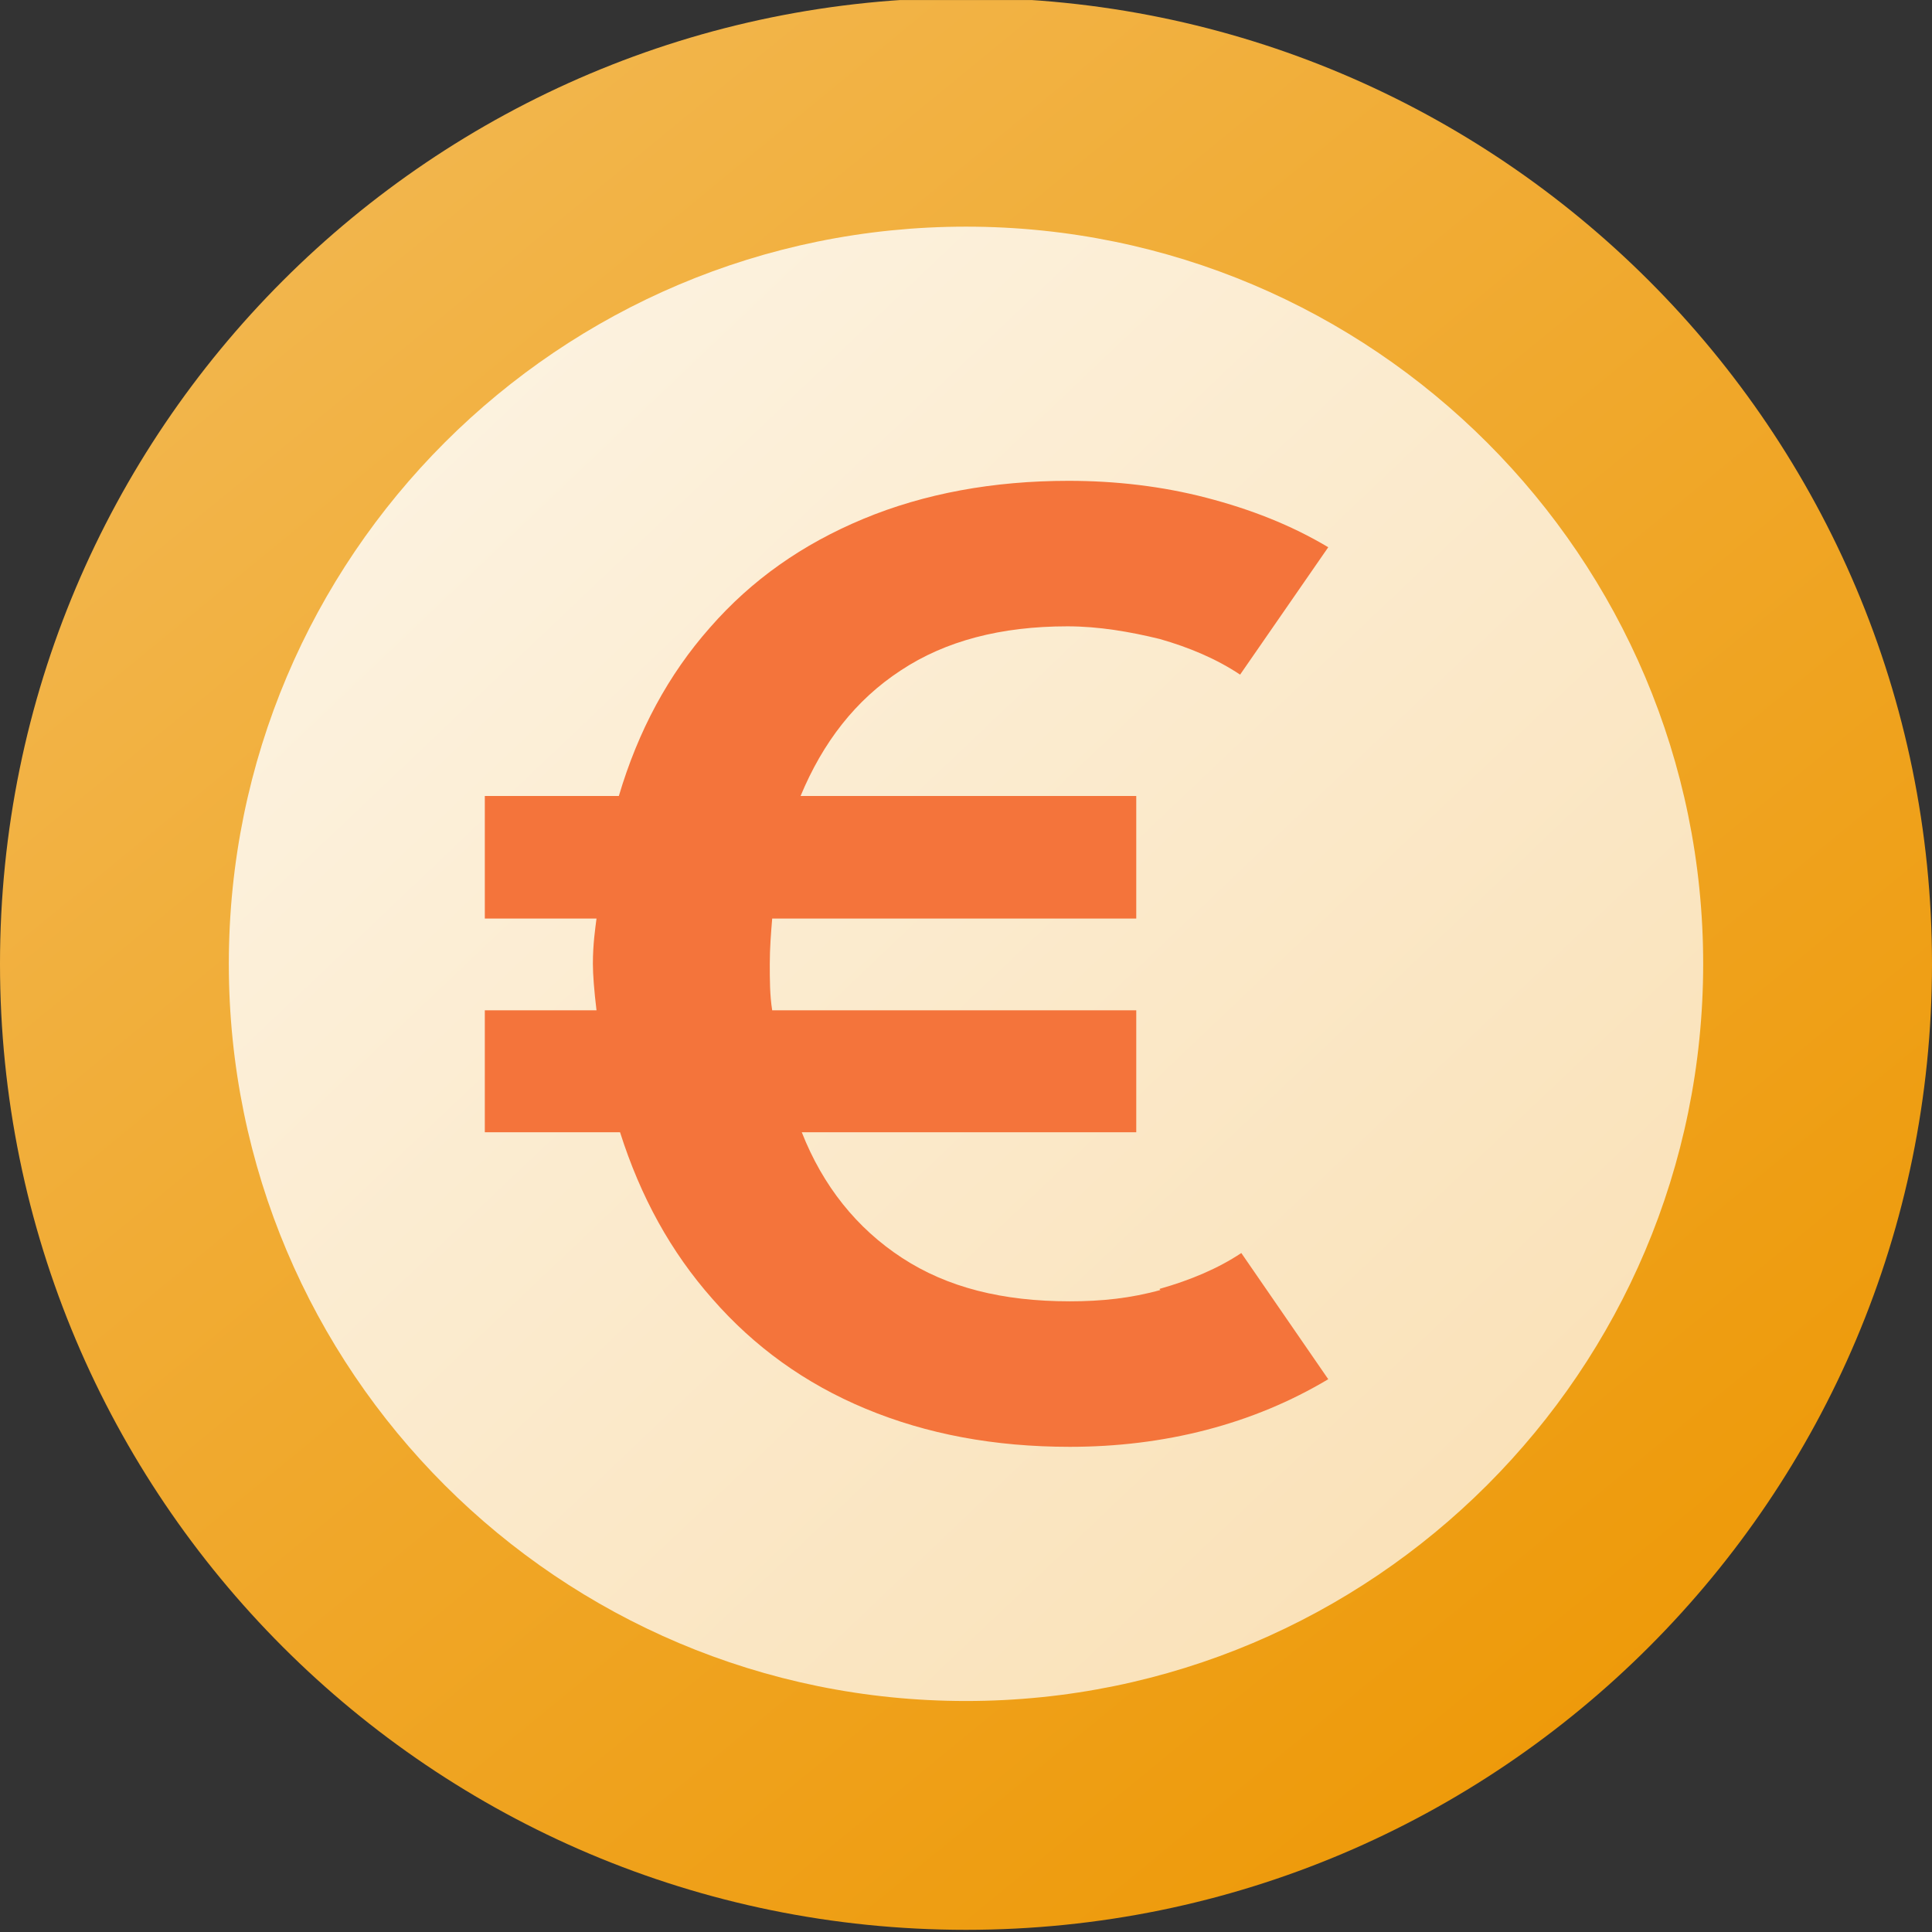
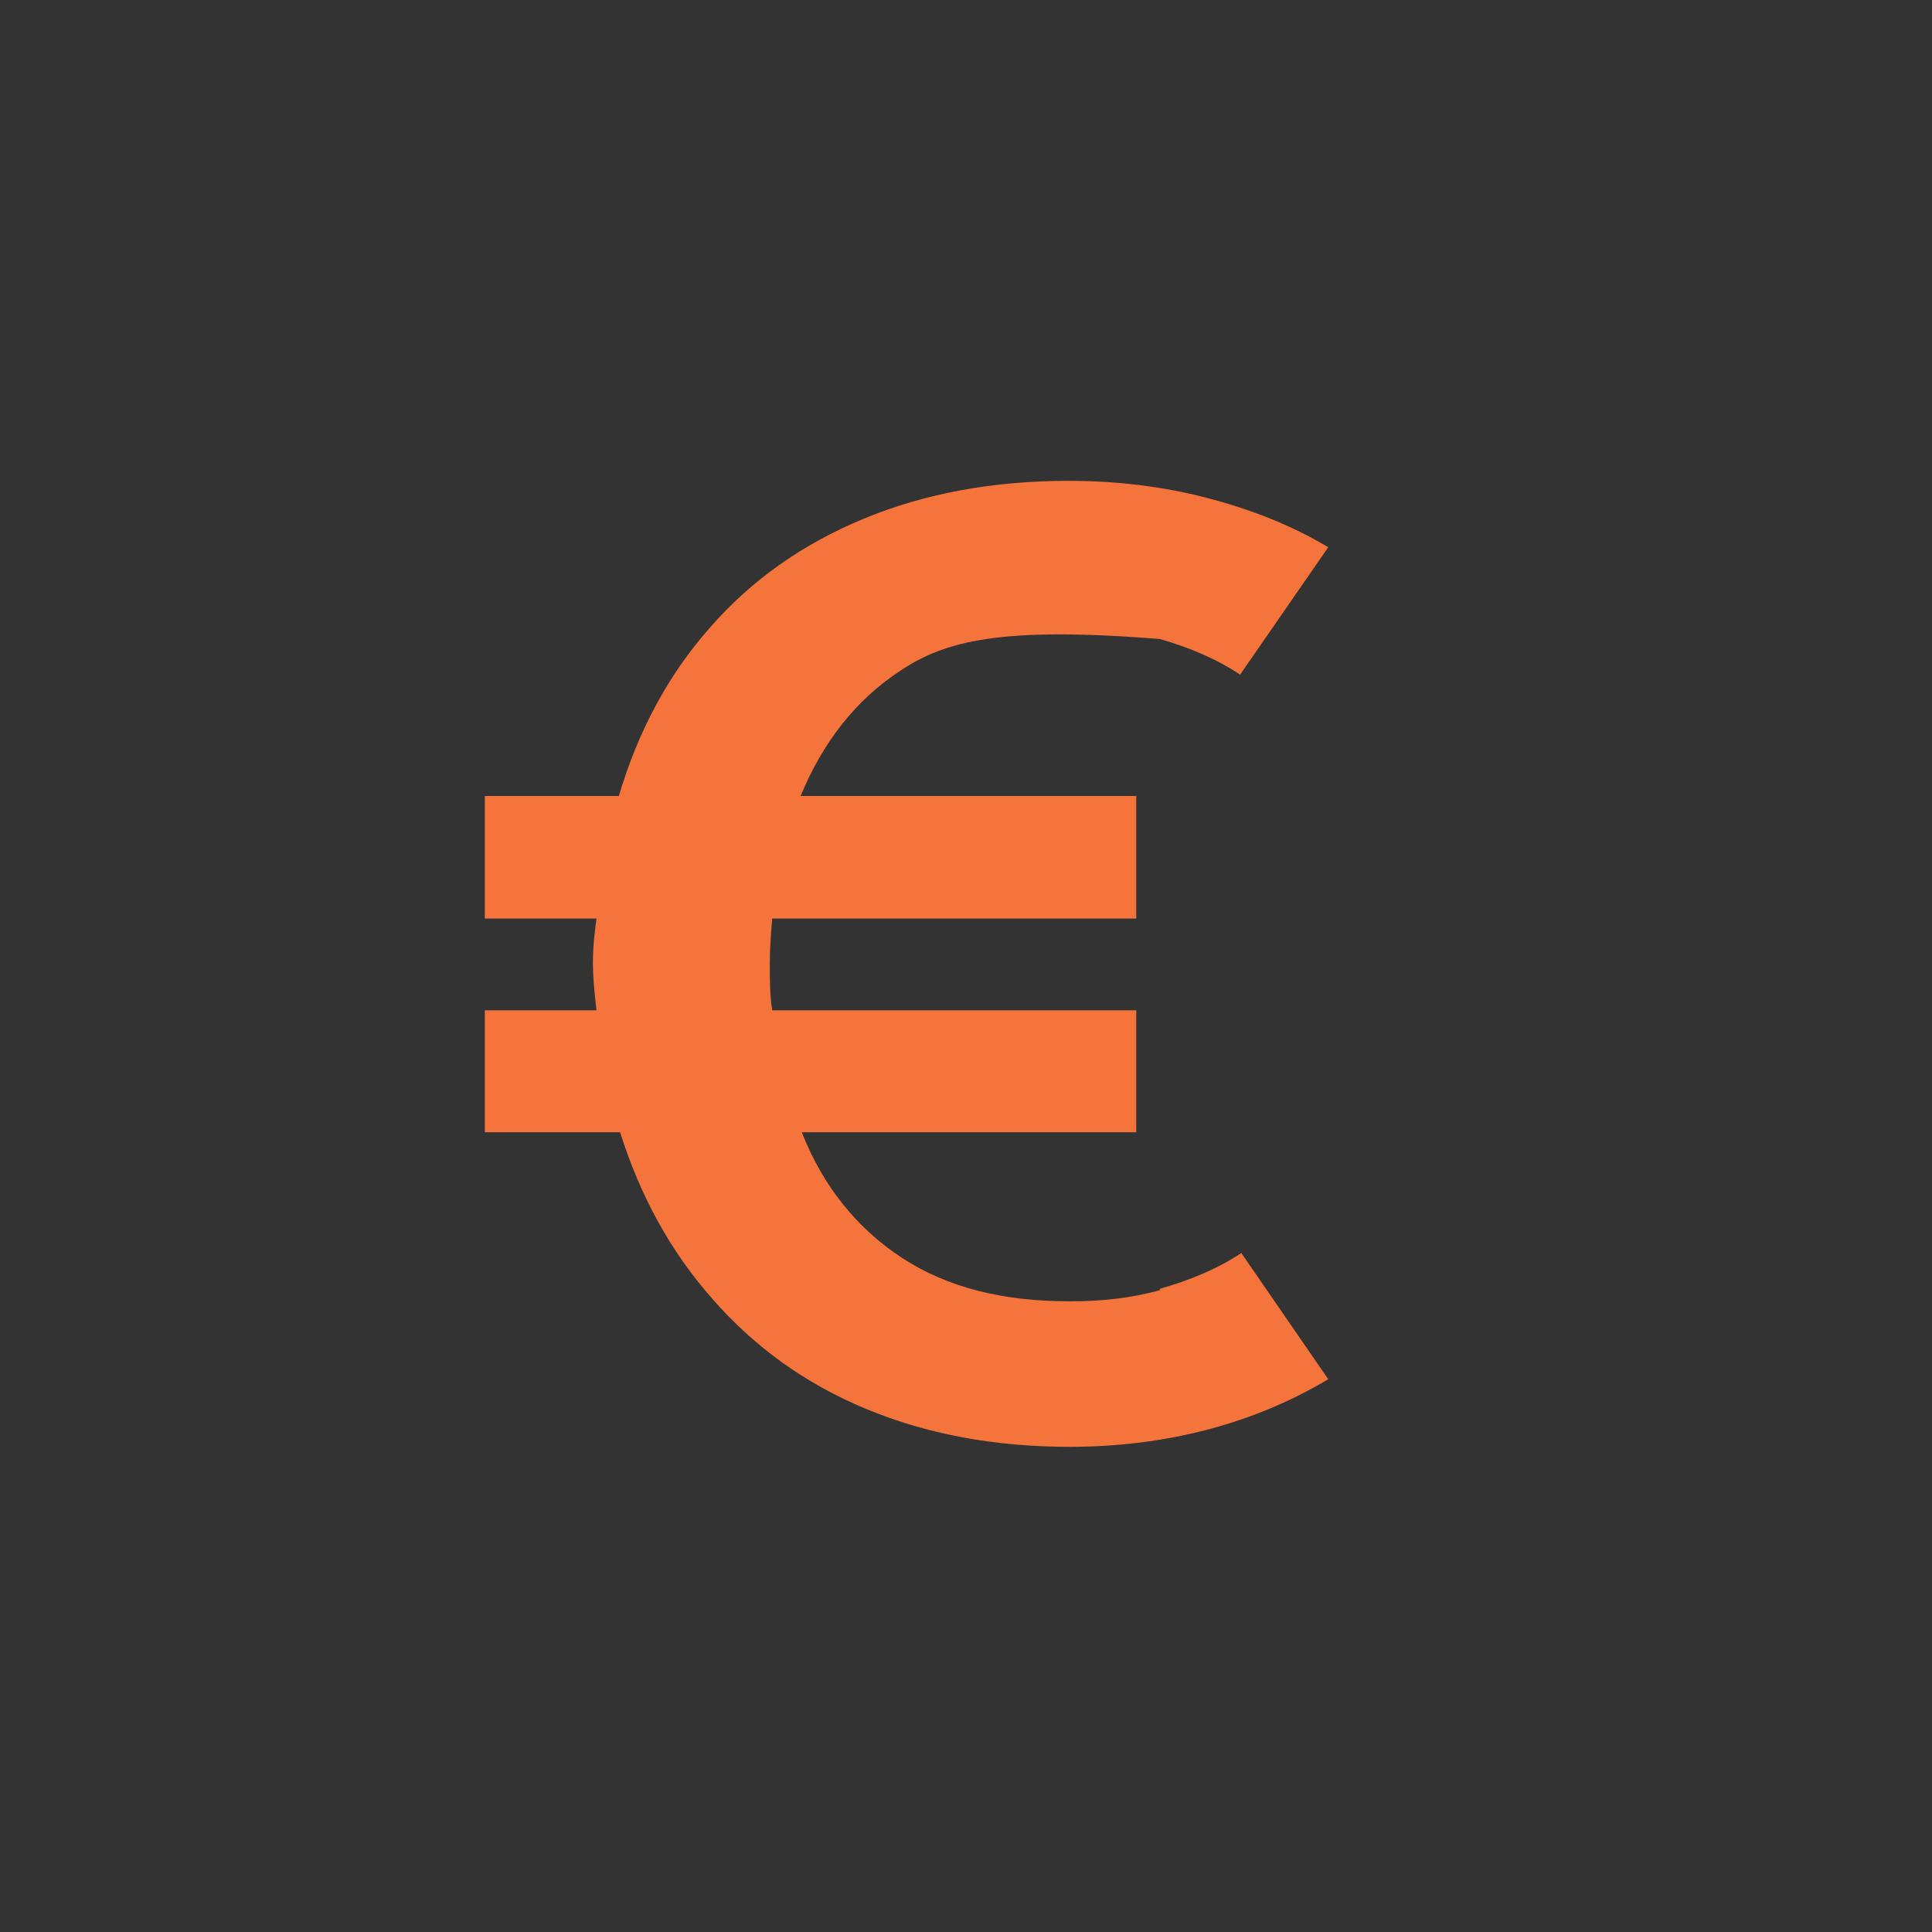
<svg xmlns="http://www.w3.org/2000/svg" width="48" height="48" viewBox="0 0 48 48" fill="none">
  <rect x="0" y="0" width="48" height="48" fill="#333333" stroke="none" />
  <g clip-path="url(#clip0_447_1756)">
-     <path d="M24 47.946C37.26 47.946 48 37.191 48 23.946C48 10.701 37.26 -0.054 24 -0.054C10.74 -0.054 0 10.686 0 23.946C0 37.206 10.74 47.946 24 47.946Z" fill="url(#paint0_linear_447_1756)" />
-     <path d="M24 42.261C34.11 42.261 42.315 34.056 42.315 23.946C42.315 13.836 34.11 5.631 24 5.631C13.89 5.631 5.685 13.821 5.685 23.946C5.685 34.071 13.89 42.261 24 42.261Z" fill="url(#paint1_linear_447_1756)" />
-     <path d="M28.83 32.016C29.565 31.806 30.255 31.521 30.84 31.131L33 34.266C32.07 34.821 31.065 35.241 29.97 35.526C28.875 35.811 27.735 35.946 26.58 35.946C24.705 35.946 23.025 35.631 21.51 35.001C19.995 34.371 18.735 33.456 17.7 32.271C16.665 31.101 15.915 29.736 15.405 28.131H12.045V25.101H14.82C14.76 24.606 14.73 24.201 14.73 23.946C14.73 23.451 14.79 23.061 14.82 22.821H12.045V19.776H15.375C15.855 18.156 16.605 16.761 17.64 15.591C18.675 14.406 19.935 13.521 21.45 12.891C22.965 12.261 24.675 11.946 26.55 11.946C27.72 11.946 28.875 12.081 29.97 12.366C31.065 12.651 32.07 13.041 33 13.596L30.81 16.761C30.225 16.371 29.55 16.086 28.815 15.876C28.08 15.696 27.3 15.561 26.52 15.561C24.87 15.561 23.49 15.921 22.38 16.656C21.255 17.391 20.445 18.441 19.89 19.776H28.23V22.821H19.185C19.155 23.181 19.125 23.556 19.125 23.946C19.125 24.336 19.125 24.726 19.185 25.101H28.23V28.131H19.92C20.445 29.466 21.285 30.516 22.41 31.251C23.535 31.986 24.9 32.331 26.58 32.331C27.36 32.331 28.095 32.256 28.845 32.046H28.815V32.016H28.83Z" fill="#F4743B" />
+     <path d="M28.83 32.016C29.565 31.806 30.255 31.521 30.84 31.131L33 34.266C32.07 34.821 31.065 35.241 29.97 35.526C28.875 35.811 27.735 35.946 26.58 35.946C24.705 35.946 23.025 35.631 21.51 35.001C19.995 34.371 18.735 33.456 17.7 32.271C16.665 31.101 15.915 29.736 15.405 28.131H12.045V25.101H14.82C14.76 24.606 14.73 24.201 14.73 23.946C14.73 23.451 14.79 23.061 14.82 22.821H12.045V19.776H15.375C15.855 18.156 16.605 16.761 17.64 15.591C18.675 14.406 19.935 13.521 21.45 12.891C22.965 12.261 24.675 11.946 26.55 11.946C27.72 11.946 28.875 12.081 29.97 12.366C31.065 12.651 32.07 13.041 33 13.596L30.81 16.761C30.225 16.371 29.55 16.086 28.815 15.876C24.87 15.561 23.49 15.921 22.38 16.656C21.255 17.391 20.445 18.441 19.89 19.776H28.23V22.821H19.185C19.155 23.181 19.125 23.556 19.125 23.946C19.125 24.336 19.125 24.726 19.185 25.101H28.23V28.131H19.92C20.445 29.466 21.285 30.516 22.41 31.251C23.535 31.986 24.9 32.331 26.58 32.331C27.36 32.331 28.095 32.256 28.845 32.046H28.815V32.016H28.83Z" fill="#F4743B" />
  </g>
  <defs>
    <linearGradient id="paint0_linear_447_1756" x1="5.143" y1="0.04" x2="44.571" y2="48.04" gradientUnits="userSpaceOnUse">
      <stop stop-color="#F3B954" />
      <stop offset="1" stop-color="#ED9600" />
    </linearGradient>
    <linearGradient id="paint1_linear_447_1756" x1="5.685" y1="5.631" x2="42.315" y2="44.189" gradientUnits="userSpaceOnUse">
      <stop stop-color="#FDF5E6" />
      <stop offset="1" stop-color="#F9DEB0" />
    </linearGradient>
    <clipPath id="clip0_447_1756">
      <rect width="48" height="48" fill="white" transform="translate(0 0.001)" />
    </clipPath>
  </defs>
</svg>